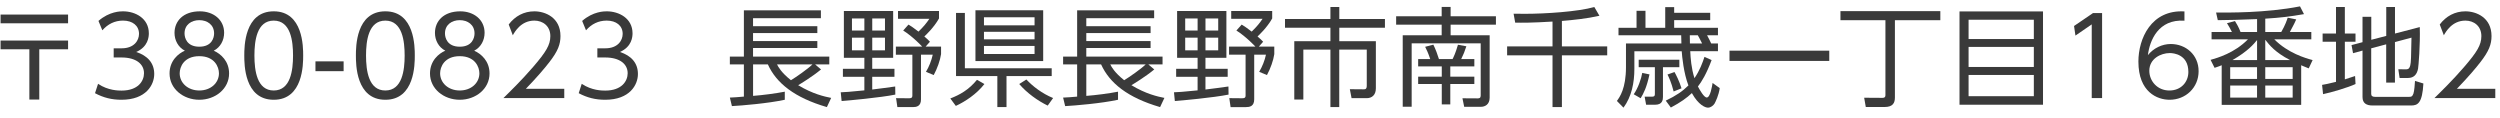
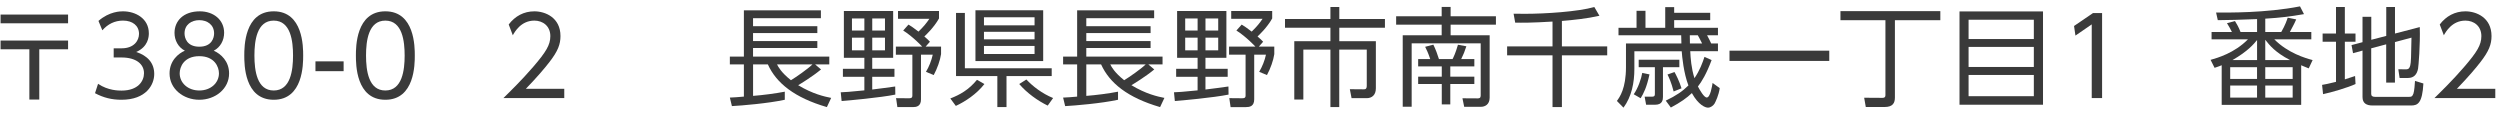
<svg xmlns="http://www.w3.org/2000/svg" version="1.1" id="レイヤー_1" x="0px" y="0px" width="255px" height="12px" viewBox="0 0 255 12" enable-background="new 0 0 255 12" xml:space="preserve">
  <g>
    <path fill="#3A3A3A" d="M6.944,1.485v0.891H0.058V1.485H6.944z M6.944,4.136v0.891H4.007v5.127H2.995V5.027H0.058V4.136H6.944z" />
    <path fill="#3A3A3A" d="M10.002,8.549c1.022,0.691,2.09,0.691,2.397,0.691c1.706,0,2.289-0.989,2.289-1.771   c0-0.924-0.792-1.606-2.289-1.606h-0.803V4.928h0.812c1.276,0,1.771-0.803,1.771-1.474c0-0.847-0.671-1.353-1.628-1.353   c-0.847,0-1.551,0.352-2.112,0.99l-0.396-0.957c1.122-0.979,2.255-0.979,2.508-0.979c1.254,0,2.63,0.715,2.63,2.244   c0,0.363-0.066,1.364-1.287,1.903c1.154,0.374,1.837,1.122,1.837,2.245c0,1.09-0.814,2.629-3.345,2.629   c-0.979,0-1.837-0.209-2.695-0.671L10.002,8.549z" />
    <path fill="#3A3A3A" d="M23.367,7.492c0,1.562-1.396,2.684-3.036,2.684s-3.037-1.121-3.037-2.684c0-1.309,0.913-2.046,1.562-2.321   C18.174,4.819,17.8,4.104,17.8,3.356c0-1.188,0.869-2.2,2.585-2.2c1.375,0,2.476,0.847,2.476,2.189   c0,0.759-0.374,1.474-1.057,1.826C22.542,5.5,23.367,6.249,23.367,7.492z M22.333,7.48c0-0.649-0.44-1.75-2.002-1.75   c-1.573,0-2.003,1.1-2.003,1.75c0,0.967,0.825,1.75,2.003,1.75C21.508,9.23,22.333,8.449,22.333,7.48z M21.838,3.41   c0-0.891-0.704-1.354-1.507-1.354c-0.804,0-1.508,0.462-1.508,1.354c0,0.431,0.221,1.354,1.508,1.354   C21.618,4.763,21.838,3.839,21.838,3.41z" />
    <path fill="#3A3A3A" d="M24.917,5.666c0-0.869,0-4.511,3.004-4.511c3.003,0,3.003,3.644,3.003,4.511c0,0.869,0,4.51-3.003,4.51   C24.917,10.176,24.917,6.545,24.917,5.666z M29.89,5.666c0-1.441-0.22-3.564-1.969-3.564c-1.728,0-1.97,2.068-1.97,3.564   c0,1.551,0.266,3.564,1.97,3.564C29.647,9.23,29.89,7.15,29.89,5.666z" />
    <path fill="#3A3A3A" d="M35.049,6.259v1h-2.872v-1H35.049z" />
    <path fill="#3A3A3A" d="M36.302,5.666c0-0.869,0-4.511,3.004-4.511c3.003,0,3.003,3.644,3.003,4.511c0,0.869,0,4.51-3.003,4.51   C36.302,10.176,36.302,6.545,36.302,5.666z M41.274,5.666c0-1.441-0.22-3.564-1.969-3.564c-1.729,0-1.97,2.068-1.97,3.564   c0,1.551,0.264,3.564,1.97,3.564C41.032,9.23,41.274,7.15,41.274,5.666z" />
-     <path fill="#3A3A3A" d="M49.932,7.492c0,1.562-1.397,2.684-3.036,2.684c-1.64,0-3.037-1.121-3.037-2.684   c0-1.309,0.913-2.046,1.562-2.321c-0.682-0.352-1.056-1.067-1.056-1.815c0-1.188,0.869-2.2,2.585-2.2   c1.375,0,2.478,0.847,2.478,2.189c0,0.759-0.374,1.474-1.059,1.826C49.106,5.5,49.932,6.249,49.932,7.492z M48.897,7.48   c0-0.649-0.44-1.75-2.002-1.75c-1.573,0-2.003,1.1-2.003,1.75c0,0.967,0.825,1.75,2.003,1.75C48.072,9.23,48.897,8.449,48.897,7.48   z M48.402,3.41c0-0.891-0.704-1.354-1.507-1.354c-0.804,0-1.508,0.462-1.508,1.354c0,0.431,0.221,1.354,1.508,1.354   S48.402,3.839,48.402,3.41z" />
    <path fill="#3A3A3A" d="M57.555,9.055V10H51.35c0.693-0.682,1.87-1.826,3.025-3.168c1.32-1.529,1.76-2.255,1.76-3.146   c0-1.045-0.78-1.584-1.628-1.584c-1.364,0-2.002,1.144-2.2,1.496l-0.418-1.1c0.649-0.858,1.551-1.342,2.618-1.342   c1.101,0,2.662,0.627,2.662,2.521c0,0.836-0.253,1.529-1.133,2.662c-0.462,0.594-1.166,1.44-2.396,2.717h3.916V9.055z" />
-     <path fill="#3A3A3A" d="M59.336,8.549c1.022,0.691,2.09,0.691,2.397,0.691c1.706,0,2.289-0.989,2.289-1.771   c0-0.924-0.792-1.606-2.289-1.606H60.93V4.928h0.812c1.276,0,1.771-0.803,1.771-1.474c0-0.847-0.671-1.353-1.628-1.353   c-0.847,0-1.551,0.352-2.112,0.99L59.38,2.134c1.122-0.979,2.255-0.979,2.508-0.979c1.254,0,2.63,0.715,2.63,2.244   c0,0.363-0.066,1.364-1.287,1.903c1.154,0.374,1.837,1.122,1.837,2.245c0,1.09-0.814,2.629-3.345,2.629   c-0.979,0-1.837-0.209-2.695-0.671L59.336,8.549z" />
    <path fill="#3A3A3A" d="M83.745,7.084c-0.88,0.736-2.212,1.541-2.333,1.605c1.485,0.902,2.707,1.168,3.367,1.297l-0.438,0.938   c-3.29-0.957-5.16-2.443-6.02-4.357h-1.508v3.213c0.99-0.076,2.267-0.241,3.235-0.428v0.824c-1.717,0.373-4.401,0.594-5.394,0.646   l-0.209-0.868c0.451-0.021,0.869-0.046,1.431-0.101V6.566h-1.431V5.775h1.431v-4.72h7.855v0.803h-6.921v0.814h6.558v0.704h-6.558   V4.19h6.558v0.704h-6.558v0.88h7.778v0.792h-1.45L83.745,7.084z M79.256,6.566c0.133,0.265,0.43,0.826,1.42,1.617   c0.539-0.33,1.683-1.121,2.2-1.617H79.256z" />
    <path fill="#3A3A3A" d="M91.323,9.648c-1.507,0.308-4.885,0.615-5.479,0.658l-0.088-0.892c0.429-0.021,0.847-0.032,2.409-0.196   V7.833h-2.189V7.02h2.189V5.896h-2.09V1.122h5.027v4.775h-2.135V7.02h2.267v0.813h-2.267v1.298   c0.374-0.044,2.003-0.253,2.344-0.309L91.323,9.648z M88.166,1.881H86.9v1.23h1.266V1.881z M88.166,3.839H86.9v1.298h1.266V3.839z    M90.268,1.881h-1.299v1.23h1.299V1.881z M90.268,3.839h-1.299v1.298h1.299V3.839z M94.415,4.752h1.573v0.77   C95.9,6.149,95.592,7.008,95.24,7.656l-0.792-0.33c0.31-0.516,0.562-1.143,0.692-1.75h-1.199v4.557   c0,0.727-0.483,0.791-0.836,0.791h-1.573L91.4,10.012l1.298,0.012c0.188,0,0.363-0.012,0.363-0.274v-4.17h-1.683V4.752h2.684   c-0.032-0.033-0.913-0.99-1.936-1.64l0.539-0.604c0.264,0.165,0.55,0.341,1.022,0.715c0.551-0.539,0.814-0.869,1.111-1.309h-3.201   V1.122h4.181v0.759c-0.518,0.935-1.396,1.749-1.496,1.837c0.286,0.242,0.429,0.385,0.572,0.539L94.415,4.752z" />
    <path fill="#3A3A3A" d="M96.933,10.044c0.968-0.374,1.882-0.88,2.718-1.903l0.759,0.43c-0.803,1.033-1.97,1.793-2.915,2.232   L96.933,10.044z M102.664,10.924h-0.935V7.756h-4.214V1.32h0.902v5.645h8.856v0.791h-4.61L102.664,10.924L102.664,10.924z    M106.405,1.045v5.182h-6.909V1.045H106.405z M105.525,1.76h-5.16v0.825h5.16V1.76z M105.525,3.245h-5.16v0.77h5.16V3.245z    M105.525,4.686h-5.16v0.825h5.16V4.686z M104.688,8.107c0.639,0.683,1.596,1.431,2.729,1.893l-0.55,0.771   c-1.001-0.484-2.135-1.289-2.904-2.201L104.688,8.107z" />
    <path fill="#3A3A3A" d="M117.735,7.084c-0.88,0.736-2.212,1.541-2.333,1.605c1.485,0.902,2.707,1.168,3.367,1.297l-0.44,0.938   c-3.289-0.957-5.159-2.443-6.018-4.357h-1.508v3.213c0.99-0.075,2.267-0.24,3.235-0.428v0.824   c-1.717,0.373-4.401,0.594-5.392,0.648l-0.209-0.869c0.451-0.021,0.869-0.045,1.431-0.1V6.566h-1.431V5.775h1.431v-4.72h7.855   v0.803h-6.921v0.814h6.558v0.704h-6.558V4.19h6.558v0.704h-6.558v0.88h7.778v0.792h-1.452L117.735,7.084z M113.246,6.566   c0.133,0.265,0.43,0.826,1.42,1.617c0.539-0.33,1.683-1.121,2.2-1.617H113.246z" />
    <path fill="#3A3A3A" d="M125.313,9.648c-1.507,0.308-4.885,0.615-5.479,0.658l-0.088-0.892c0.429-0.021,0.847-0.032,2.409-0.196   V7.833h-2.188V7.02h2.188V5.896h-2.09V1.122h5.027v4.775h-2.135V7.02h2.267v0.813h-2.267v1.298   c0.374-0.044,2.003-0.253,2.344-0.309L125.313,9.648z M122.156,1.881h-1.266v1.23h1.266V1.881z M122.156,3.839h-1.266v1.298h1.266   V3.839z M124.258,1.881h-1.299v1.23h1.299V1.881z M124.258,3.839h-1.299v1.298h1.299V3.839z M128.404,4.752h1.574v0.77   c-0.088,0.627-0.396,1.486-0.748,2.134l-0.793-0.33c0.309-0.518,0.562-1.144,0.691-1.75h-1.199v4.555   c0,0.727-0.483,0.793-0.836,0.793h-1.573l-0.132-0.914l1.298,0.012c0.188,0,0.363-0.012,0.363-0.273v-4.17h-1.685V4.752h2.685   c-0.033-0.033-0.914-0.99-1.937-1.64l0.539-0.604c0.264,0.165,0.55,0.341,1.022,0.715c0.551-0.539,0.813-0.869,1.111-1.309h-3.201   V1.122h4.181v0.759c-0.518,0.935-1.396,1.749-1.496,1.837c0.287,0.242,0.43,0.385,0.572,0.539L128.404,4.752z" />
    <path fill="#3A3A3A" d="M136.609,0.715v1.221h4.654v0.891h-4.654v1.375h3.729V9.01c0,0.727-0.45,1.002-0.925,1.002h-1.553   l-0.176-0.914l1.396,0.012c0.165,0,0.33,0,0.33-0.375V5.06h-2.807v5.864h-0.9V5.06h-2.762v5.094h-0.924V4.202h3.686V2.827h-4.633   V1.936h4.633V0.715H136.609z" />
-     <path fill="#3A3A3A" d="M147.963,0.704v0.957h4.621v0.858h-4.621v1.078h3.982v6.359c0,0.726-0.506,0.937-0.881,0.937h-1.717   l-0.177-0.869l1.554,0.01c0.186,0,0.307-0.045,0.307-0.297V4.422h-7.041v6.468h-0.912V3.597h3.973V2.519h-4.645V1.661h4.645V0.704   H147.963z M145.885,6.028c-0.209-0.627-0.408-1.045-0.52-1.254l0.836-0.22c0.232,0.473,0.441,1.034,0.572,1.474h1.387   c0.1-0.198,0.298-0.583,0.551-1.463l0.857,0.154c-0.176,0.55-0.285,0.812-0.527,1.309h1.342v0.748h-2.453V7.82h2.453v0.75h-2.453   v2.08h-0.869V8.57h-2.408V7.822h2.408V6.775h-2.408V6.028H145.885z" />
+     <path fill="#3A3A3A" d="M147.963,0.704v0.957h4.621v0.858h-4.621v1.078h3.982v6.359c0,0.726-0.506,0.937-0.881,0.937h-1.717   l-0.177-0.869l1.554,0.01c0.186,0,0.307-0.045,0.307-0.297V4.422h-7.041v6.468h-0.912V3.597h3.973V2.519h-4.645V1.661h4.645V0.704   H147.963z M145.885,6.028c-0.209-0.627-0.408-1.045-0.52-1.254l0.836-0.22c0.232,0.473,0.441,1.034,0.572,1.474h1.387   c0.1-0.198,0.298-0.583,0.551-1.463l0.857,0.154c-0.176,0.55-0.285,0.812-0.527,1.309h1.342v0.748h-2.453V7.82h2.453v0.75h-2.453   v2.08h-0.869V8.57h-2.408V7.822h2.408V6.775h-2.408V6.028H145.885" />
    <path fill="#3A3A3A" d="M159.314,4.73h4.621v0.913h-4.621v5.281h-0.957V5.643h-4.631V4.73h4.631V2.2   c-2.146,0.132-3.113,0.121-3.807,0.11l-0.164-0.913c0.307,0,0.645,0.011,1.152,0.011c2.066,0,5.367-0.209,7.085-0.691l0.519,0.891   c-1.242,0.286-2.729,0.44-3.828,0.528V4.73z" />
    <path fill="#3A3A3A" d="M174.584,6.127c-0.518,1.396-1.023,2.223-1.396,2.695c0.188,0.352,0.615,1.123,0.902,1.123   c0.361,0,0.538-1.145,0.594-1.485l0.728,0.528c-0.091,0.703-0.421,1.386-0.526,1.574c-0.121,0.197-0.388,0.418-0.673,0.418   c-0.274,0-0.97-0.266-1.642-1.485c-0.518,0.493-1.133,0.935-2.145,1.474l-0.518-0.703c1.078-0.518,1.727-0.969,2.311-1.551   c-0.484-1.244-0.648-2.96-0.684-3.489h-4.829V7.02c0,1.408-0.274,2.826-1.11,3.961l-0.672-0.684   c0.286-0.396,0.926-1.266,0.926-3.453V4.433h5.653c-0.021-0.44-0.021-0.649-0.021-0.836h-6.395V2.838h1.84V1.1h0.912v1.738h2.014   V0.726h0.912v0.583h3.676v0.748h-3.676v0.781h4.467v0.759h-1.11c0.153,0.275,0.31,0.604,0.419,0.836h0.691v0.792h-2.826   c0.033,0.693,0.1,1.716,0.429,2.75c0.539-0.791,0.825-1.573,1.022-2.176L174.584,6.127z M166.641,9.615   c0.43-0.605,0.771-1.584,0.869-2.18l0.737,0.154c-0.286,1.33-0.595,1.926-0.901,2.432L166.641,9.615z M171.294,6.854h-1.672V9.87   c0,0.317-0.056,0.812-0.792,0.812h-0.926l-0.152-0.824h0.781c0.152,0,0.264-0.045,0.264-0.242V6.854h-1.65V6.094h4.147V6.854z    M170.711,9.329c-0.242-0.946-0.484-1.44-0.627-1.728l0.715-0.254c0.133,0.23,0.506,0.957,0.715,1.662L170.711,9.329z    M172.361,3.597c0,0.132,0,0.308,0.011,0.836h1.243c-0.264-0.517-0.273-0.55-0.439-0.836H172.361z" />
    <path fill="#3A3A3A" d="M186.585,5.17v1.045h-10.177V5.17H186.585z" />
    <path fill="#3A3A3A" d="M197.914,2.057h-4.633v7.888c0,0.539-0.197,0.969-1.045,0.969h-1.926l-0.164-0.945l1.849,0.012   c0.11,0,0.319,0,0.319-0.274V2.057h-4.588V1.133h10.188V2.057z" />
    <path fill="#3A3A3A" d="M208.387,1.166v9.516h-8.517V1.166H208.387z M200.795,3.982h6.656V2.013h-6.656V3.982z M200.795,4.785   v2.046h6.656V4.785H200.795z M200.795,7.646v2.166h6.656V7.646H200.795z" />
    <path fill="#3A3A3A" d="M213.488,1.331h0.925V10h-1.056V2.486l-1.662,1.144l-0.143-0.979L213.488,1.331z" />
-     <path fill="#3A3A3A" d="M222.816,2.112c-2.662-0.187-3.553,2.024-3.729,3.51c0.569-0.704,1.431-1.133,2.332-1.133   c1.521,0,2.839,1.089,2.839,2.773c0,1.672-1.311,2.914-2.959,2.914c-1.242,0-3.182-0.77-3.182-3.895c0-2.332,1.3-5.312,4.697-5.116   v0.947H222.816z M221.32,5.412c-0.924,0-2.09,0.583-2.09,1.805c0,1.034,0.803,2.014,2.047,2.014c1.197,0,1.936-0.869,1.936-1.893   C223.213,5.555,221.706,5.412,221.32,5.412z" />
    <path fill="#3A3A3A" d="M234.215,1.98c-0.102,0.22-0.242,0.55-0.65,1.287h2.189v0.748h-3.773c1.387,1.397,3.19,1.925,3.906,2.112   l-0.396,0.848c-0.561-0.221-0.614-0.254-0.77-0.32v4.039h-8.109V6.654c-0.186,0.078-0.285,0.121-0.725,0.265l-0.408-0.814   c0.705-0.198,2.433-0.693,3.809-2.09h-3.708V3.267h2.077c-0.164-0.319-0.24-0.484-0.506-0.902l0.814-0.22   c0.1,0.165,0.363,0.572,0.572,1.122h1.684v-1.32c-2.234,0.088-2.486,0.088-4.006,0.11l-0.176-0.781   c1.166,0.011,5.105,0.055,8.561-0.627l0.406,0.792c-1.464,0.253-2.344,0.363-3.949,0.462v1.364h1.629   c0.418-0.715,0.582-1.232,0.66-1.463L234.215,1.98z M227.48,6.854v1.199h2.738V6.854H227.48z M227.48,8.725v1.231h2.738V8.725   H227.48z M230.221,6.127V4.081c-0.33,0.407-0.936,1.144-2.509,2.046H230.221z M233.586,6.127c-1.507-0.781-2.078-1.496-2.529-2.068   v2.068H233.586z M231.057,6.854v1.199h2.795V6.854H231.057z M231.057,8.725v1.231h2.795V8.725H231.057z" />
    <path fill="#3A3A3A" d="M240.264,8.57c-0.748,0.352-2.498,0.869-3.312,1.033l-0.1-0.945c0.31-0.055,0.594-0.1,1.42-0.309V4.257   h-1.365V3.421h1.365V0.715h0.902v2.706h1.088v0.836h-1.088v3.838c0.604-0.189,0.791-0.252,1.045-0.342L240.264,8.57z    M243.398,3.663V0.715h0.891v2.706l2.529-0.66c0.057,1.805-0.131,4.016-0.176,4.247c-0.109,0.561-0.406,0.946-1.033,0.946h-0.848   l-0.133-0.892l0.771,0.012c0.318,0,0.385-0.166,0.451-0.418c0.076-0.264,0.088-0.935,0.121-2.816l-1.686,0.451v4.137h-0.893V4.521   l-1.529,0.407v4.654c0,0.209,0.134,0.297,0.396,0.297h3.444c0.22,0,0.341,0,0.462-0.318c0.1-0.275,0.143-0.99,0.165-1.31   l0.856,0.265c-0.108,1.99-0.57,2.244-1.242,2.244H242c-0.627,0-1.023-0.23-1.023-0.859V5.159l-0.967,0.266l-0.154-0.825   l1.121-0.297V1.716h0.894v2.343L243.398,3.663z" />
    <path fill="#3A3A3A" d="M254.52,9.055V10h-6.205c0.693-0.682,1.871-1.826,3.025-3.168c1.32-1.529,1.76-2.255,1.76-3.146   c0-1.045-0.779-1.584-1.627-1.584c-1.365,0-2.002,1.144-2.201,1.496l-0.418-1.1c0.649-0.858,1.551-1.342,2.619-1.342   c1.1,0,2.662,0.627,2.662,2.521c0,0.836-0.254,1.529-1.134,2.662c-0.462,0.594-1.166,1.44-2.397,2.717h3.916V9.055z" />
  </g>
</svg>